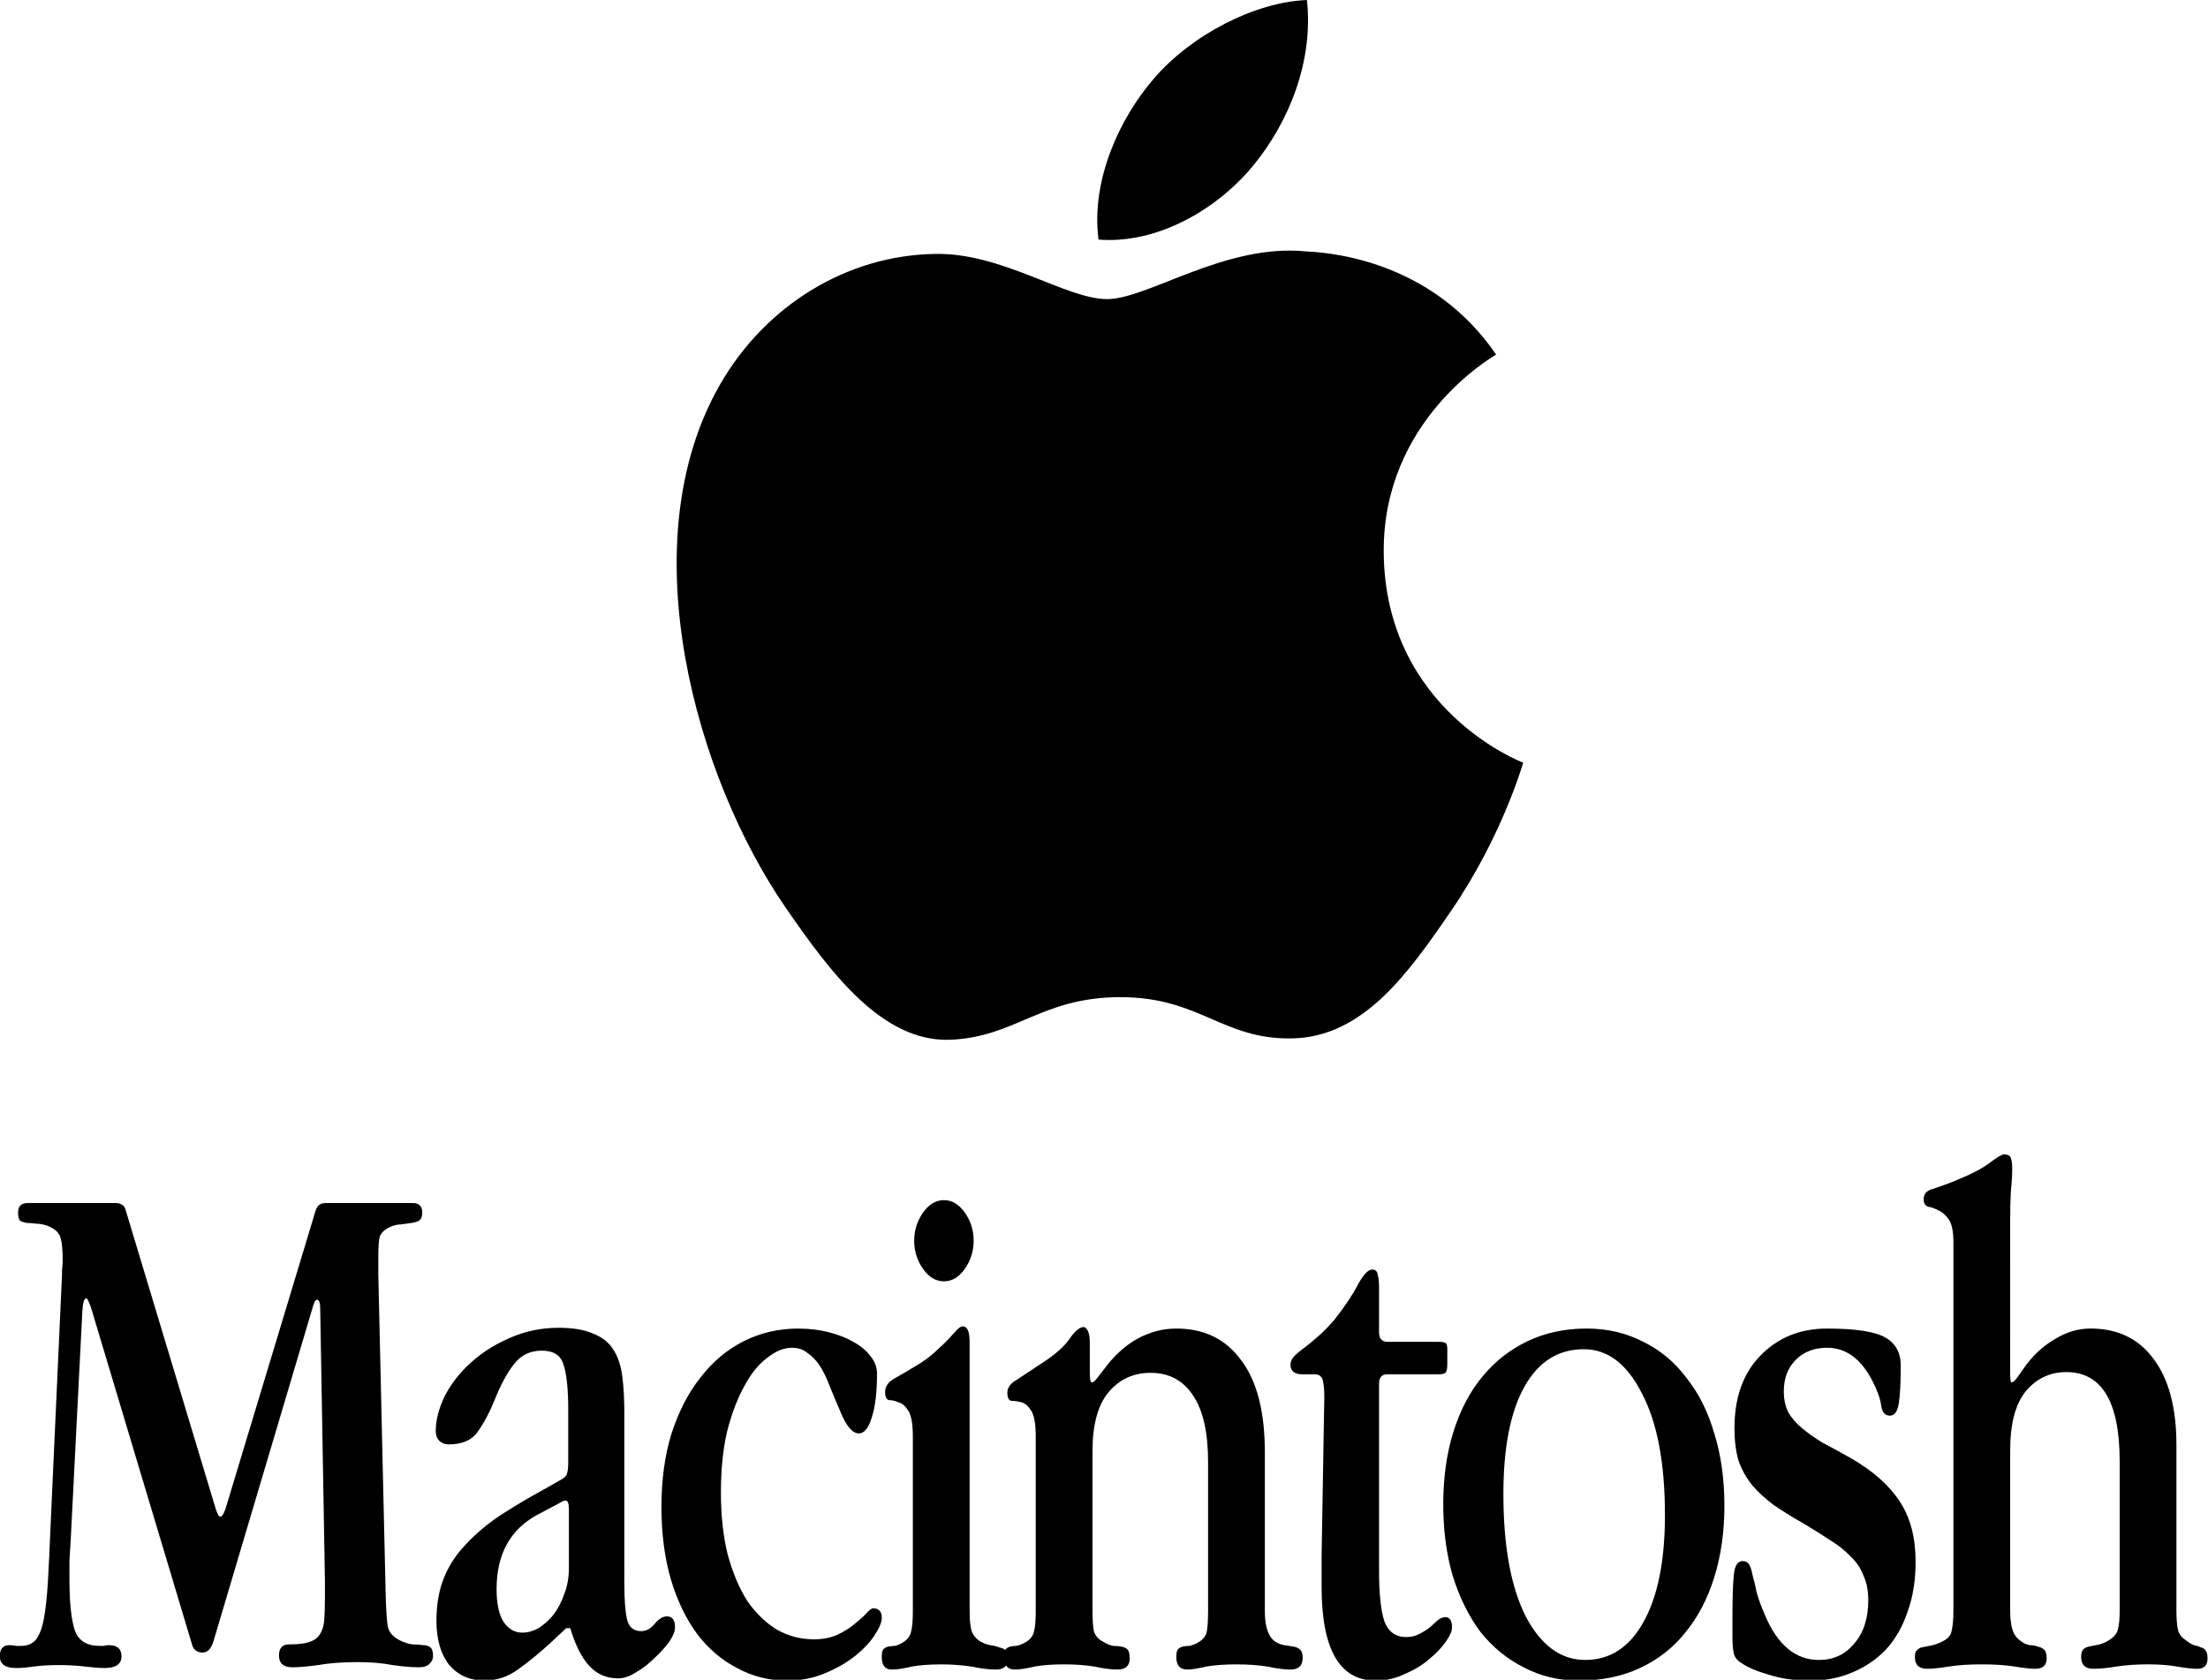
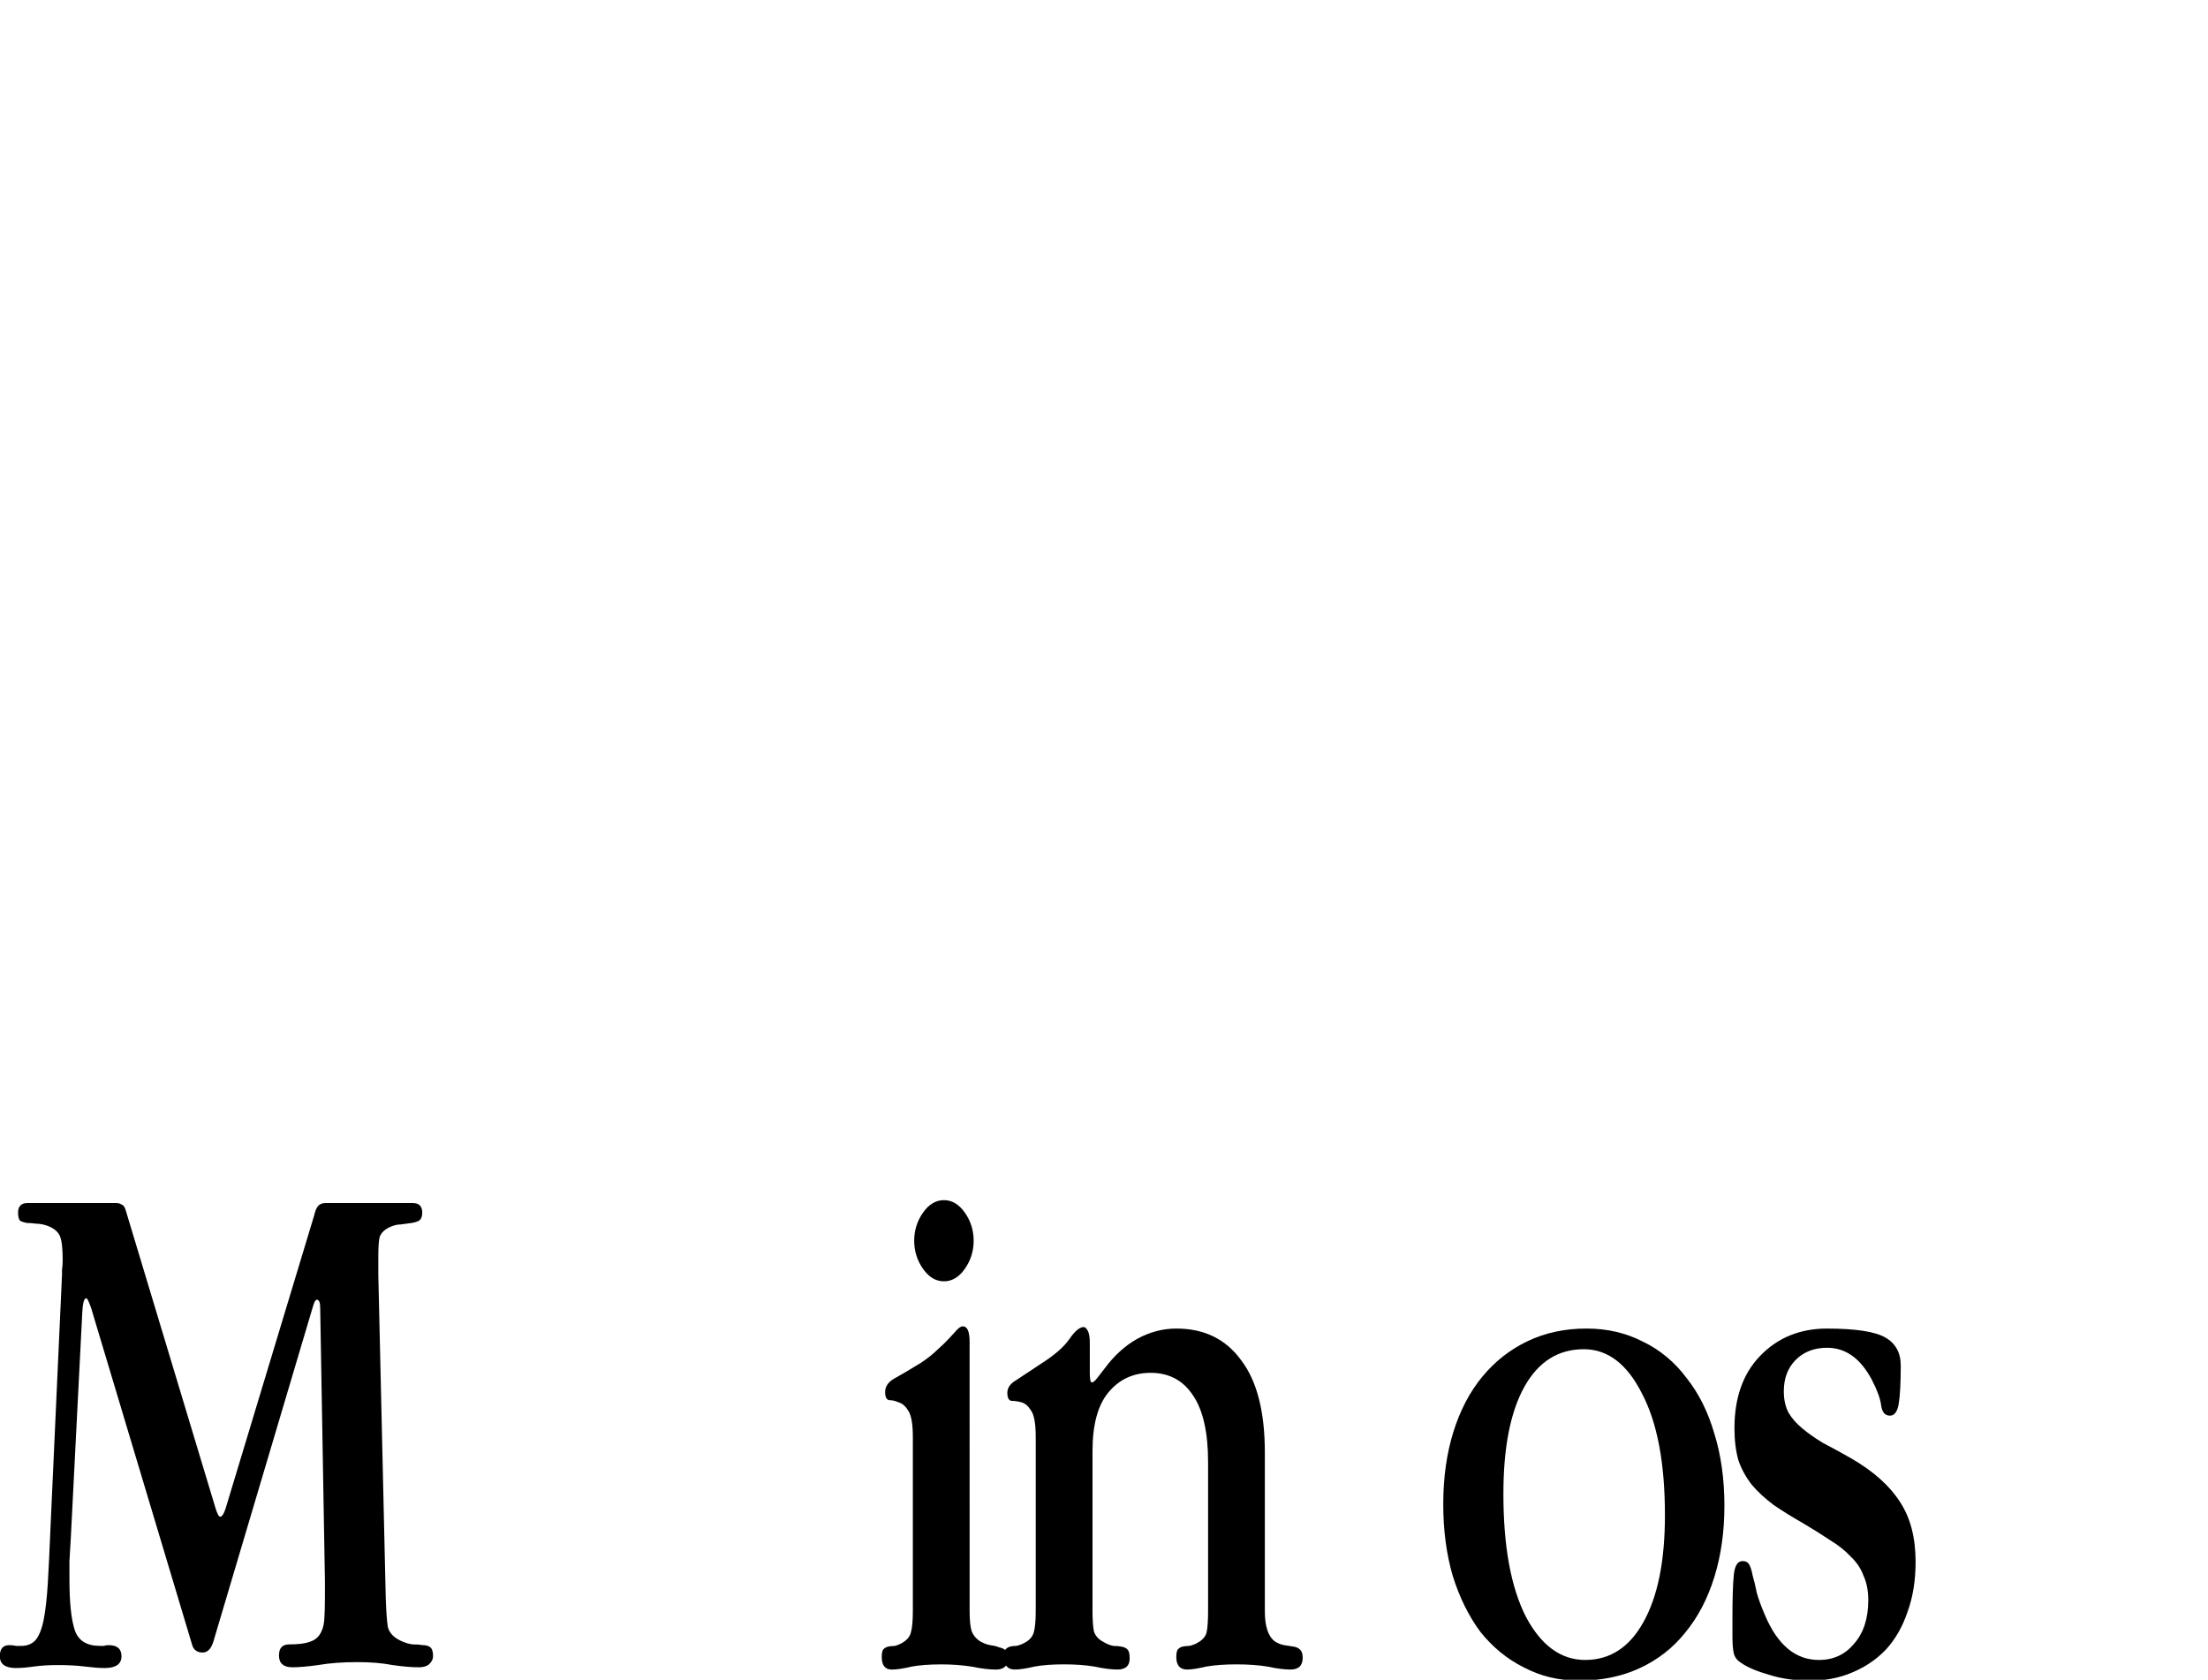
<svg xmlns="http://www.w3.org/2000/svg" width="254.08mm" height="193.28mm" version="1.1" viewBox="0 0 254.08 193.28" xml:space="preserve">
  <g transform="translate(-129.96 -265.76)">
    <g transform="scale(.957 1.045)" style="stroke-width:1.524" aria-label="Macintosh">
      <path d="m139.11 386.78q-1.138 0-1.138 1.056 0 0.65 0.244 0.894 0.325 0.163 0.813 0.244 0.488 0 1.138 0.081 0.65 0 1.382 0.244 1.138 0.406 1.463 1.138 0.325 0.731 0.325 2.601 0 0.65-0.081 1.056 0 0.406 0 0.569l-1.382 27.793q-0.163 3.657-0.325 6.176-0.163 2.438-0.488 3.982-0.325 1.544-0.975 2.276-0.65 0.65-1.707 0.65-0.244 0-0.65 0-0.325-0.081-0.813-0.081-1.138 0-1.138 1.219 0 1.3 1.95 1.3 0.894 0 2.113-0.163 1.3-0.163 2.926-0.163 1.869 0 3.251 0.163 1.463 0.163 2.357 0.163 2.032 0 2.032-1.3 0-1.219-1.544-1.219-0.325 0-0.569 0.081-0.244 0-0.488 0-2.357 0-3.007-1.707-0.65-1.788-0.65-5.607 0-0.894 0-2.032 0.081-1.138 0.163-2.519l1.382-24.868q0.081-1.544 0.488-1.544 0.163 0 0.569 1.056l12.109 36.977q0.244 0.975 1.3 0.975 0.894 0 1.3-1.219l11.946-36.814q0.244-0.813 0.488-0.813 0.406 0 0.406 0.894l0.569 30.069v1.869q0 1.463-0.081 2.438t-0.569 1.625q-0.406 0.569-1.3 0.813-0.813 0.244-2.357 0.244-1.219 0-1.219 1.219 0 1.3 1.625 1.3 1.138 0 3.088-0.244 2.032-0.325 4.713-0.325 2.438 0 4.226 0.325 1.869 0.244 3.169 0.244 0.813 0 1.219-0.325 0.488-0.406 0.488-0.894 0-0.731-0.325-0.975t-0.894-0.244q-0.488-0.081-1.219-0.081-0.731-0.081-1.463-0.406-1.3-0.569-1.544-1.544-0.163-0.975-0.244-3.169l-0.894-35.595v-1.95q0-1.625 0.163-2.194 0.244-0.65 1.138-1.056 0.731-0.325 1.382-0.325 0.731-0.081 1.3-0.163 0.569-0.081 0.894-0.244 0.406-0.244 0.406-0.894 0-1.056-1.138-1.056h-10.484q-0.65 0-0.975 0.406-0.244 0.325-0.406 0.975l-10.646 32.263q-0.325 0.894-0.65 0.894-0.244 0-0.569-0.975l-10.809-32.832q-0.163-0.488-0.488-0.569-0.244-0.163-0.65-0.163z" style="stroke-width:1.524" />
-       <path d="m210.87 409.86q0-2.276-0.244-3.982-0.244-1.788-1.056-2.926-0.813-1.219-2.438-1.788-1.544-0.65-4.145-0.65-3.169 0-5.933 1.138-2.682 1.056-4.713 2.763-1.95 1.625-3.088 3.657-1.056 2.032-1.056 3.82 0 0.65 0.406 1.056 0.488 0.406 1.138 0.406 2.438 0 3.494-1.382 1.138-1.463 2.032-3.494 1.138-2.601 2.357-3.982 1.219-1.463 3.332-1.463 2.113 0 2.601 1.544 0.569 1.544 0.569 4.957v5.77q0 0.894-0.163 1.3-0.081 0.325-0.731 0.65l-2.032 1.056q-2.926 1.463-5.364 2.926-2.357 1.463-4.063 3.169-1.707 1.625-2.601 3.657-0.894 2.032-0.894 4.713 0 3.088 1.544 4.876 1.625 1.707 4.226 1.707 2.276 0 4.145-1.3 1.869-1.219 3.982-3.007l1.707-1.463h0.488q0.894 2.763 2.276 4.145t3.494 1.382q0.975 0 2.113-0.65 1.219-0.65 2.194-1.544 1.056-0.894 1.788-1.788 0.731-0.975 0.731-1.625 0-1.219-0.975-1.219-0.731 0-1.463 0.813-0.731 0.813-1.625 0.813-1.382 0-1.707-1.3t-0.325-3.901zm-6.664 10.646v6.42q0 1.625-0.569 2.926-0.488 1.3-1.3 2.276-0.813 0.894-1.788 1.463-0.975 0.488-1.95 0.488-1.382 0-2.276-1.219-0.813-1.219-0.813-3.576 0-5.689 4.795-8.127l2.682-1.3q0.569-0.325 0.813-0.325 0.406 0 0.406 0.975z" style="stroke-width:1.524" />
-       <path d="m231.83 400.6q-3.576 0-6.583 1.382t-5.201 3.982q-2.194 2.519-3.494 6.176-1.219 3.576-1.219 8.127 0 4.388 1.138 7.964 1.138 3.494 3.169 6.014 2.032 2.438 4.795 3.738 2.763 1.382 6.014 1.382 2.438 0 4.551-0.813 2.113-0.813 3.576-1.869 1.544-1.138 2.357-2.276 0.894-1.219 0.894-1.95 0-1.056-1.056-1.056-0.244 0-0.813 0.569-0.488 0.488-1.382 1.138-0.813 0.65-2.113 1.219-1.219 0.488-2.763 0.488-2.438 0-4.47-1.056-2.032-1.138-3.576-3.169-1.463-2.113-2.357-5.12-0.813-3.007-0.813-6.827 0-3.738 0.731-6.664 0.813-2.926 2.032-4.957 1.219-2.113 2.763-3.169 1.544-1.138 3.007-1.138 1.138 0 1.869 0.569 0.813 0.488 1.463 1.382 0.65 0.894 1.219 2.276 0.569 1.3 1.3 2.844 1.056 2.357 2.194 2.357 0.975 0 1.544-1.707 0.65-1.788 0.65-4.876 0-1.056-0.813-1.95-0.731-0.894-2.032-1.544-1.219-0.65-2.926-1.056-1.707-0.406-3.657-0.406z" style="stroke-width:1.524" />
      <path d="m249.3 386.46q-1.463 0-2.519 1.381-1.056 1.382-1.056 3.088t1.056 3.088q1.056 1.382 2.519 1.382 1.463 0 2.519-1.382 1.056-1.381 1.056-3.088t-1.056-3.088q-1.056-1.381-2.519-1.381zm3.088 15.603q0-1.707-0.813-1.707-0.325 0-0.731 0.406-0.325 0.325-0.894 0.894-0.569 0.569-1.463 1.3-0.813 0.731-2.032 1.463-2.032 1.138-3.169 1.707-1.056 0.569-1.056 1.463 0 0.813 0.488 0.894 0.569 0 1.138 0.244 0.65 0.163 1.138 0.894 0.569 0.731 0.569 2.926v19.179q0 1.625-0.244 2.357-0.163 0.65-1.056 1.138-0.488 0.244-0.894 0.325-0.406 0-0.813 0.081-0.325 0.081-0.569 0.325-0.163 0.244-0.163 0.813 0 1.382 1.219 1.382 0.894 0 2.357-0.325 1.463-0.244 3.576-0.244 1.95 0 3.657 0.244 1.707 0.325 2.926 0.325 1.463 0 1.463-1.3 0-0.569-0.325-0.813-0.244-0.244-0.731-0.325-0.406-0.163-1.056-0.244-0.569-0.081-1.219-0.406-0.731-0.406-1.056-1.138-0.244-0.731-0.244-2.194z" style="stroke-width:1.524" />
      <path d="m266.84 402.14q0-0.894-0.244-1.3-0.244-0.406-0.488-0.406-0.731 0-1.707 1.3t-3.332 2.682q-2.032 1.219-3.088 1.869-1.056 0.569-1.056 1.381 0 0.813 0.488 0.894 0.569 0 1.219 0.163 0.65 0.163 1.138 0.894 0.569 0.731 0.569 2.926v19.179q0 1.625-0.244 2.357-0.244 0.731-1.138 1.138-0.488 0.244-0.975 0.325-0.406 0-0.731 0.081t-0.569 0.325q-0.163 0.244-0.163 0.813 0 1.382 1.3 1.382 0.894 0 2.357-0.325 1.463-0.244 3.576-0.244 2.032 0 3.657 0.244 1.625 0.325 2.763 0.325 1.463 0 1.463-1.219 0-0.731-0.244-0.975-0.244-0.244-0.731-0.325-0.406-0.081-0.975-0.081-0.569-0.081-1.3-0.488-0.813-0.406-1.056-1.138-0.163-0.813-0.163-2.194v-17.635q0-4.388 1.95-6.501 1.95-2.113 5.039-2.113 3.332 0 5.12 2.519 1.788 2.438 1.788 7.314v16.416q0 1.463-0.163 2.276-0.163 0.731-1.138 1.219-0.488 0.244-0.975 0.325-0.406 0-0.813 0.081-0.325 0.081-0.569 0.325-0.163 0.244-0.163 0.813 0 1.382 1.3 1.382 0.813 0 2.276-0.325 1.544-0.244 3.657-0.244 2.113 0 3.738 0.244 1.625 0.325 2.763 0.325 1.463 0 1.463-1.3 0-0.65-0.325-0.894-0.244-0.244-0.731-0.325-0.488-0.081-1.138-0.163-0.569-0.081-1.138-0.406-1.219-0.813-1.219-3.332v-17.473q0-6.745-2.844-10.158-2.763-3.494-7.802-3.494-2.438 0-4.713 1.138-2.194 1.138-3.901 3.251l-0.894 1.056q-0.406 0.488-0.65 0.488t-0.244-1.056z" style="stroke-width:1.524" />
-       <path d="m301.62 396.05q0-0.894-0.163-1.382-0.081-0.569-0.65-0.569-0.731 0-1.707 1.625-0.894 1.625-2.844 3.901-1.138 1.219-2.113 1.95-0.894 0.731-1.625 1.219-0.731 0.488-1.138 0.894-0.406 0.406-0.406 0.894 0 1.056 1.463 1.056h1.463q0.813 0 0.975 0.731 0.163 0.65 0.163 1.788l-0.325 17.473v3.413q0 10.321 6.501 10.321 1.869 0 3.494-0.731 1.707-0.65 2.926-1.625 1.3-0.975 2.032-1.95t0.731-1.544q0-1.138-0.813-1.138-0.406 0-0.894 0.325-0.406 0.325-0.975 0.813-0.569 0.406-1.3 0.731-0.65 0.325-1.544 0.325-1.869 0-2.601-1.707-0.65-1.788-0.65-5.607v-20.561q0-1.056 0.975-1.056h6.176q0.731 0 0.894-0.244 0.163-0.244 0.163-0.894v-1.625q0-0.488-0.163-0.65-0.163-0.163-0.894-0.163h-6.095q-1.056 0-1.056-1.056z" style="stroke-width:1.524" />
      <path d="m309.34 419.94q0 4.307 1.138 7.883 1.219 3.576 3.332 6.176 2.194 2.519 5.201 3.901 3.007 1.463 6.664 1.463 4.063 0 7.314-1.382t5.445-3.901q2.276-2.519 3.494-6.095 1.219-3.576 1.219-7.883 0-4.388-1.219-7.964-1.138-3.576-3.332-6.095-2.113-2.601-5.201-3.982-3.088-1.463-6.827-1.463-3.901 0-7.07 1.382-3.169 1.382-5.445 3.901t-3.494 6.095-1.219 7.964zm16.904-17.066q4.307 0 6.989 4.876 2.763 4.795 2.763 13.409 0 7.558-2.601 11.784-2.519 4.145-6.989 4.145-4.388 0-7.152-4.795-2.682-4.876-2.682-13.49 0-7.639 2.519-11.784 2.519-4.145 7.152-4.145z" style="stroke-width:1.524" />
      <path d="m355.49 400.6q-4.876 0-8.046 3.007-3.088 2.926-3.088 7.964 0 2.032 0.488 3.576 0.569 1.463 1.625 2.682 1.056 1.138 2.601 2.194 1.544 0.975 3.576 2.032 1.788 0.975 3.251 1.869 1.463 0.813 2.438 1.788 1.056 0.894 1.544 2.113 0.569 1.138 0.569 2.682 0 3.007-1.707 4.795-1.625 1.788-4.226 1.788-4.226 0-6.501-4.957-0.65-1.382-0.975-2.438-0.244-1.138-0.488-1.869-0.163-0.813-0.406-1.219t-0.813-0.406q-0.894 0-1.056 1.544-0.163 1.463-0.163 4.795v2.032q0 1.138 0.163 1.788 0.163 0.65 0.894 1.056 1.138 0.731 3.332 1.3 2.194 0.65 4.957 0.65 2.763 0 5.039-0.894 2.357-0.894 4.063-2.519 1.707-1.707 2.601-4.145 0.975-2.438 0.975-5.526 0-3.982-1.869-6.583-1.869-2.682-5.851-4.795-1.869-0.975-3.413-1.707-1.463-0.813-2.519-1.625-1.056-0.813-1.625-1.707-0.569-0.975-0.569-2.357 0-2.113 1.382-3.413 1.463-1.381 3.82-1.381 3.332 0 5.364 3.494 0.975 1.707 1.138 2.844 0.163 1.138 1.056 1.138 0.813 0 1.056-1.3 0.244-1.382 0.244-4.226 0-2.113-1.869-3.088-1.869-0.975-6.989-0.975z" style="stroke-width:1.524" />
-       <path d="m377.51 388.49q0-1.625 0.081-3.007 0.163-1.382 0.163-2.519 0-0.731-0.163-1.138-0.163-0.406-0.813-0.406-0.406 0-1.788 0.975-1.3 0.894-4.145 1.95-1.544 0.569-2.682 0.894-1.056 0.244-1.056 1.138 0 0.65 0.569 0.813 0.569 0.081 1.219 0.406 0.65 0.244 1.219 0.975 0.569 0.731 0.569 2.519v40.552q0 1.544-0.244 2.357-0.163 0.731-1.463 1.219-0.65 0.244-1.219 0.325-0.488 0.081-0.894 0.163-0.325 0.081-0.569 0.325-0.244 0.163-0.244 0.731 0 1.3 1.463 1.3 0.975 0 2.601-0.244 1.625-0.244 3.982-0.244t3.982 0.244q1.625 0.244 2.438 0.244 1.382 0 1.382-1.138 0-0.731-0.325-0.975-0.244-0.244-0.731-0.325-0.406-0.163-0.975-0.163-0.569-0.081-1.138-0.488-0.731-0.488-0.975-1.3-0.244-0.813-0.244-2.032v-17.635q0-4.388 1.869-6.501 1.95-2.113 4.876-2.113 6.42 0 6.42 9.833v16.416q0 1.463-0.244 2.194t-1.463 1.3q-0.569 0.244-1.138 0.325-0.488 0.081-0.894 0.163-0.406 0.081-0.65 0.325-0.244 0.244-0.244 0.813 0 1.3 1.463 1.3 1.138 0 2.763-0.244 1.707-0.244 3.82-0.244 2.032 0 3.494 0.244 1.544 0.244 2.438 0.244 1.219 0 1.219-1.138 0-0.65-0.244-0.894-0.163-0.244-0.569-0.325-0.325-0.163-0.813-0.244-0.488-0.163-1.138-0.65-0.65-0.406-0.813-1.138-0.163-0.731-0.163-2.032v-18.204q0-6.176-2.763-9.508-2.682-3.332-7.558-3.332-2.276 0-4.388 1.219-2.113 1.138-3.657 3.169l-0.813 1.056q-0.406 0.488-0.65 0.488-0.163 0-0.163-1.056z" style="stroke-width:1.524" />
    </g>
-     <path transform="translate(129.96 265.76)" d="m159.23 63.559c-0.131-15.134 12.36-22.414 12.934-22.76-7.029-10.292-17.979-11.703-21.876-11.87-9.324-0.944-18.182 5.487-22.904 5.487s-12.026-5.343-19.748-5.2c-10.161 0.143-19.521 5.905-24.757 14.99-10.555 18.313-2.713 45.437 7.567 60.284 5.021 7.268 11.022 15.444 18.887 15.146 7.579-0.299 10.448-4.901 19.604-4.901 9.157 0 11.739 4.901 19.748 4.746 8.153-0.155 13.329-7.411 18.313-14.703 5.774-8.428 8.141-16.592 8.284-17.022-0.179-0.06-15.899-6.085-16.054-24.195m-15.062-44.457c4.184-5.056 6.993-12.097 6.228-19.102-6.025 0.239-13.305 4.016-17.632 9.061-3.873 4.483-7.256 11.643-6.348 18.505 6.718 0.526 13.568-3.407 17.752-8.463" style="stroke-width:.265" />
  </g>
</svg>